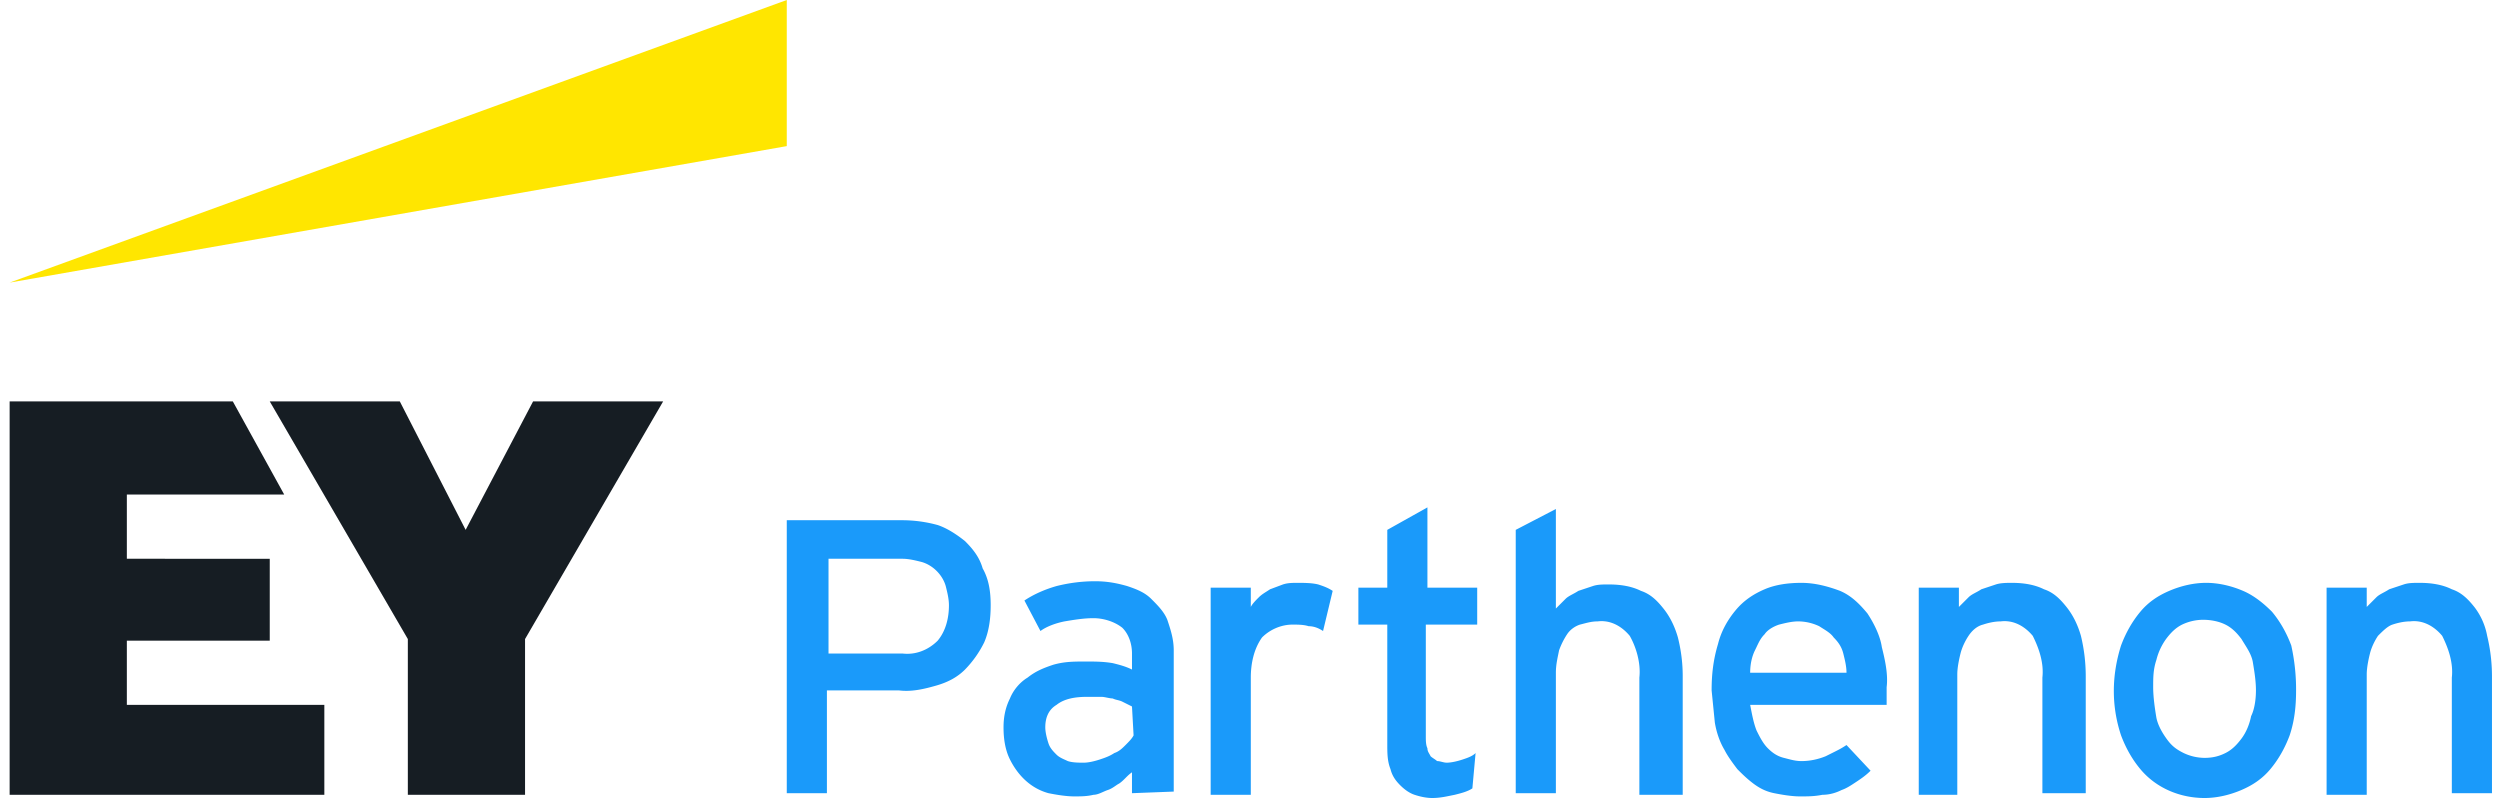
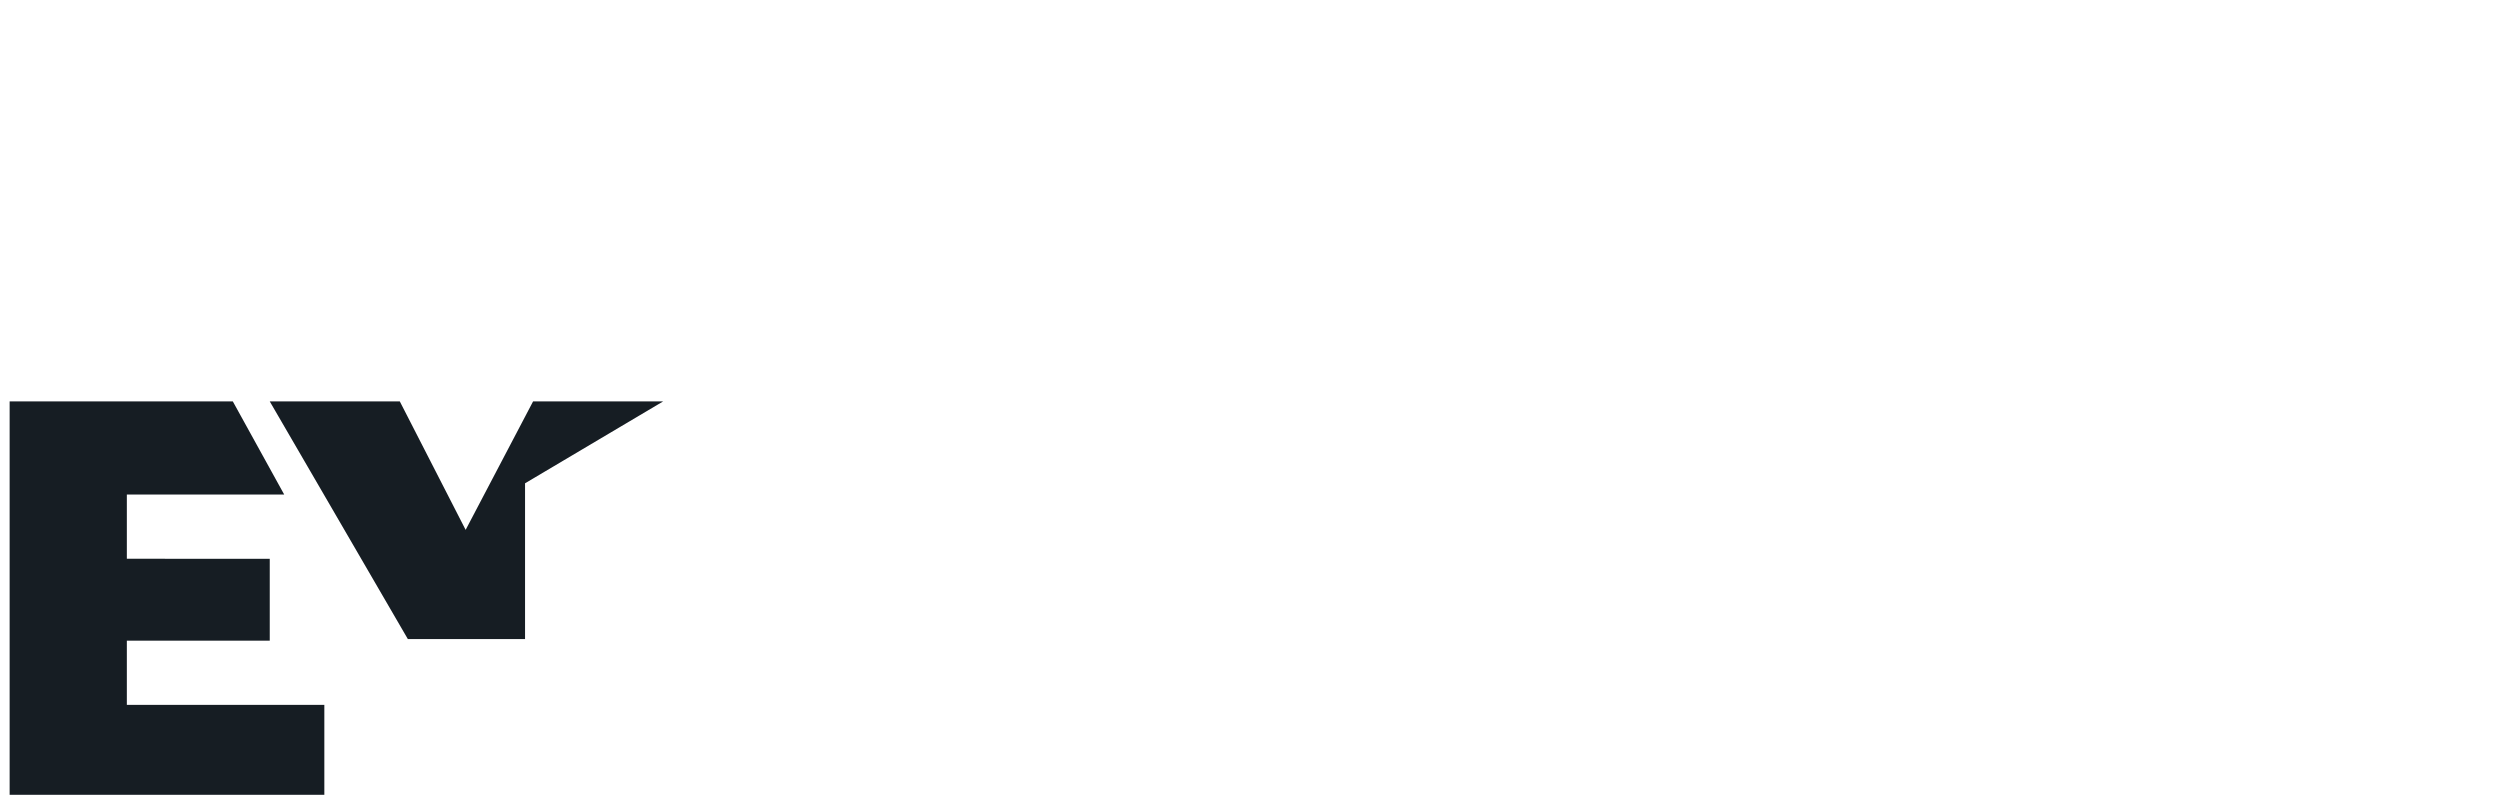
<svg xmlns="http://www.w3.org/2000/svg" width="155.7" height="50">
-   <path d="M59.1 37.7c0-.4-.1-.8-.2-1.2-.2-.7-.8-1.3-1.5-1.5-.4-.1-.8-.2-1.2-.2h-4.6v5.9h4.6c.8.1 1.6-.2 2.2-.8.5-.6.7-1.4.7-2.2m2.6 0c0 .8-.1 1.6-.4 2.3a6.57 6.57 0 0 1-1.2 1.7c-.5.5-1.1.8-1.8 1s-1.5.4-2.3.3h-4.5v6.4H49v-17h7.2a8.33 8.33 0 0 1 2.2.3c.6.2 1.2.6 1.7 1 .5.5.9 1 1.1 1.7.4.7.5 1.5.5 2.3m8.8 6.3l-.6-.3c-.2-.1-.4-.1-.6-.2-.2 0-.5-.1-.7-.1h-.9c-.7 0-1.4.1-1.9.5-.5.3-.7.8-.7 1.4 0 .3.1.7.2 1s.3.5.5.7.5.3.7.4c.3.1.7.1 1 .1s.7-.1 1-.2.6-.2.9-.4c.3-.1.5-.3.7-.5s.4-.4.5-.6l-.1-1.8zm0 5.4v-1.3c-.3.2-.5.5-.8.7-.2.1-.4.3-.7.4s-.6.3-.9.3c-.4.1-.8.1-1.2.1-.5 0-1.1-.1-1.6-.2-1.1-.3-1.9-1.1-2.4-2.1-.3-.6-.4-1.3-.4-2 0-.6.1-1.2.4-1.8.2-.5.6-1 1.1-1.3.5-.4 1-.6 1.6-.8.7-.2 1.3-.2 2-.2.6 0 1.1 0 1.7.1.4.1.8.2 1.2.4v-1c0-.6-.2-1.2-.6-1.6-.5-.4-1.2-.6-1.8-.6s-1.2.1-1.8.2c-.5.1-1.1.3-1.5.6l-1-1.9c.6-.4 1.3-.7 2-.9.8-.2 1.6-.3 2.4-.3.7 0 1.3.1 2 .3.6.2 1.1.4 1.5.8s.8.8 1 1.3c.2.6.4 1.2.4 1.9v8.8l-2.6.1h0zm11.9-10.1c-.3-.2-.6-.3-.9-.3-.3-.1-.7-.1-1-.1-.7 0-1.4.3-1.9.8-.5.7-.7 1.6-.7 2.5v7.3h-2.5V36.6h2.5v1.2c.1-.2.3-.4.5-.6s.4-.3.7-.5l.8-.3c.3-.1.6-.1.9-.1.4 0 .9 0 1.3.1.3.1.6.2.9.4l-.6 2.5zm9.3 9.8c-.3.2-.7.3-1.1.4-.5.1-.9.2-1.4.2-.4 0-.8-.1-1.1-.2s-.6-.3-.9-.6-.5-.6-.6-1c-.2-.5-.2-1-.2-1.6v-7.4h-1.8v-2.3h1.8V33l2.5-1.4v5H92v2.3h-3.2v7c0 .2 0 .5.1.7 0 .2.1.3.2.5.1.1.3.2.4.3.2 0 .4.1.6.1.3 0 .7-.1 1-.2s.6-.2.8-.4l-.2 2.2zm10.4.3v-7.2c.1-.9-.2-1.9-.6-2.6-.5-.6-1.2-1-2-.9-.4 0-.7.1-1.1.2-.3.1-.6.3-.8.6a4.67 4.67 0 0 0-.5 1c-.1.5-.2.9-.2 1.4v7.5h-2.5V33l2.5-1.3v6.2l.6-.6c.2-.2.5-.3.8-.5l.9-.3c.3-.1.6-.1 1-.1.7 0 1.4.1 2 .4.6.2 1 .6 1.4 1.1s.7 1.1.9 1.8c.2.8.3 1.6.3 2.4v7.4h-2.7v-.1zm12.9-7.5c0-.4-.1-.8-.2-1.2s-.3-.7-.6-1c-.2-.3-.6-.5-.9-.7a3.08 3.08 0 0 0-1.3-.3c-.4 0-.8.1-1.2.2-.3.1-.7.3-.9.6-.3.3-.4.6-.6 1s-.3.9-.3 1.4h6zm2.5.9v.6.5H109c.1.5.2 1.1.4 1.6.2.4.4.8.7 1.1s.6.5 1 .6.7.2 1.1.2c.5 0 1-.1 1.5-.3l.6-.3c.2-.1.4-.2.7-.4l1.5 1.6c-.3.3-.6.5-.9.7s-.6.4-.9.5c-.4.2-.8.3-1.2.3-.5.1-.9.1-1.4.1s-1.1-.1-1.6-.2-.9-.3-1.3-.6-.7-.6-1-.9c-.3-.4-.6-.8-.8-1.2-.3-.5-.5-1.1-.6-1.7l-.2-2c0-1 .1-1.9.4-2.9.2-.8.6-1.5 1.1-2.1s1.1-1 1.8-1.3 1.5-.4 2.3-.4 1.6.2 2.4.5c.7.3 1.2.8 1.7 1.4.4.6.8 1.4.9 2.1.2.8.4 1.7.3 2.5m9.7 6.6v-7.2c.1-.9-.2-1.8-.6-2.6-.5-.6-1.2-1-2-.9-.4 0-.8.1-1.1.2-.4.1-.7.4-.9.7s-.4.7-.5 1.1-.2.9-.2 1.3v7.5h-2.4V36.6h2.5v1.2l.6-.6c.2-.2.5-.3.8-.5l.9-.3c.3-.1.7-.1 1-.1.7 0 1.4.1 2 .4.6.2 1 .6 1.4 1.1s.7 1.1.9 1.8a10.68 10.68 0 0 1 .3 2.5v7.3h-2.7zm13.3-6.4c0-.6-.1-1.2-.2-1.8-.1-.5-.4-.9-.7-1.4-.3-.4-.6-.7-1-.9s-.9-.3-1.4-.3a3.08 3.08 0 0 0-1.3.3c-.4.2-.7.5-1 .9a3.79 3.79 0 0 0-.6 1.3c-.2.6-.2 1.1-.2 1.7s.1 1.3.2 1.9c.1.5.4 1 .7 1.4s.6.6 1 .8a3.08 3.08 0 0 0 1.3.3c.5 0 .9-.1 1.3-.3s.7-.5 1-.9.5-.9.6-1.4c.2-.4.3-1 .3-1.6m2.5 0c0 1-.1 1.9-.4 2.8-.3.8-.7 1.5-1.2 2.1s-1.1 1-1.8 1.3-1.5.5-2.3.5c-1.5 0-3-.6-4-1.8-.5-.6-.9-1.3-1.2-2.1-.6-1.8-.6-3.7 0-5.6.3-.8.7-1.5 1.2-2.1s1.1-1 1.8-1.3 1.5-.5 2.3-.5 1.6.2 2.3.5 1.3.8 1.8 1.3c.5.6.9 1.3 1.2 2.1a12.65 12.65 0 0 1 .3 2.8m9.7 6.4v-7.2c.1-.9-.2-1.8-.6-2.6-.5-.6-1.2-1-2-.9-.4 0-.8.1-1.1.2s-.6.4-.9.7c-.2.3-.4.7-.5 1.1s-.2.9-.2 1.3v7.5h-2.5V36.6h2.5v1.2l.6-.6c.2-.2.5-.3.8-.5l.9-.3c.3-.1.6-.1 1-.1.7 0 1.4.1 2 .4.6.2 1 .6 1.4 1.1a4.17 4.17 0 0 1 .8 1.8 10.68 10.68 0 0 1 .3 2.5v7.3h-2.5z" fill="#1a9afa" />
-   <path d="M49 0L.6 17.6 49 9.1z" fill="#ffe600" />
-   <path d="M33.2 25L29 33l-4.1-8h-8.1l8.6 14.8v9.7h7.3v-9.7L41.3 25h-8.1zM.6 25v24.5h19.6v-5.6H7.9v-4h8.9v-5.1H7.9v-4h9.8L14.5 25H.6z" fill="#161d23" />
+   <path d="M33.2 25L29 33l-4.1-8h-8.1l8.6 14.8h7.3v-9.7L41.3 25h-8.1zM.6 25v24.5h19.6v-5.6H7.9v-4h8.9v-5.1H7.9v-4h9.8L14.5 25H.6z" fill="#161d23" />
</svg>